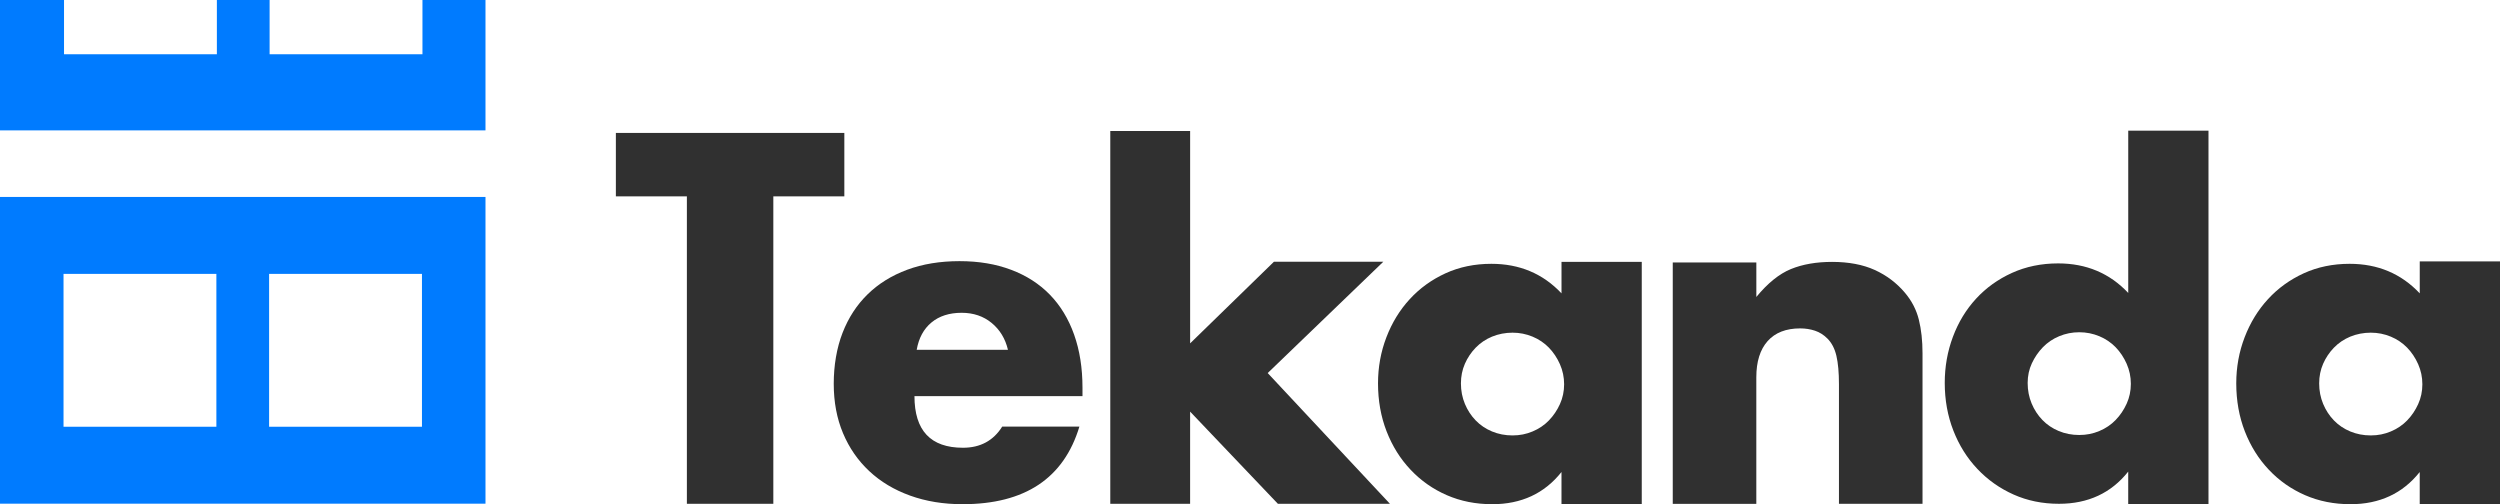
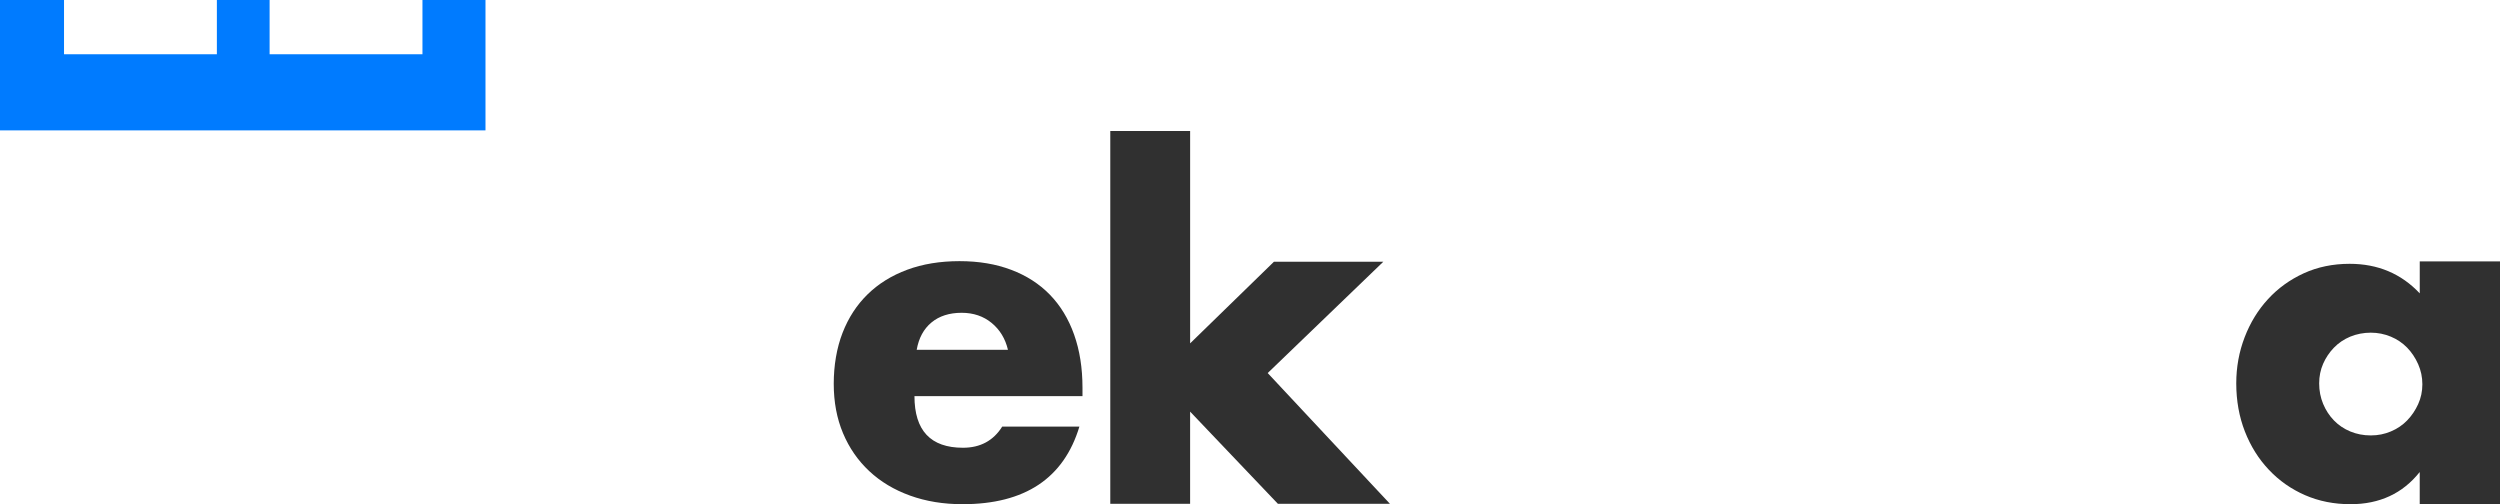
<svg xmlns="http://www.w3.org/2000/svg" id="Calque_2" data-name="Calque 2" viewBox="0 0 1109.04 223.68">
  <defs>
    <style>
      .cls-1 {
        fill: #007bff;
      }

      .cls-2 {
        fill: #303030;
      }
    </style>
  </defs>
  <g id="Calque_1-2" data-name="Calque 1">
    <g>
      <g>
-         <path class="cls-2" d="m343.06,87.11v136.38h-38.35V87.11h-31.5v-28.14h101.35v28.14h-31.5Z" />
        <path class="cls-2" d="m405.67,175.74c0,15.26,7.17,22.89,21.52,22.89,7.69,0,13.5-3.13,17.41-9.39h34.24c-6.92,22.96-24.2,34.43-51.85,34.43-8.48,0-16.24-1.27-23.28-3.82-7.04-2.54-13.08-6.16-18.1-10.86-5.02-4.7-8.9-10.3-11.64-16.83-2.74-6.52-4.11-13.82-4.11-21.91s1.3-15.88,3.91-22.6c2.61-6.72,6.33-12.42,11.15-17.12,4.82-4.7,10.66-8.32,17.51-10.86,6.85-2.54,14.58-3.82,23.19-3.82s16.11,1.27,22.89,3.82c6.78,2.54,12.52,6.23,17.22,11.05,4.7,4.83,8.28,10.73,10.76,17.71,2.48,6.98,3.72,14.84,3.72,23.58v3.72h-74.54Zm41.48-20.54c-1.17-4.96-3.59-8.93-7.24-11.94-3.65-3-8.09-4.5-13.3-4.5-5.48,0-9.95,1.44-13.4,4.3-3.46,2.87-5.64,6.92-6.55,12.13h40.5Z" />
        <path class="cls-2" d="m527.96,58.1v94.22l37.17-36.2h48.52l-51.28,49.37,54.22,58h-49.7l-38.94-40.89v40.89h-35.41V58.1h35.41Z" />
-         <path class="cls-2" d="m692.7,116.18h35.61v107.46h-35.61v-14.25c-7.57,9.52-17.8,14.28-30.72,14.28-7.31,0-14.02-1.34-20.15-4.01-6.13-2.67-11.48-6.42-16.04-11.25-4.57-4.82-8.12-10.5-10.66-17.02-2.54-6.52-3.82-13.63-3.82-21.33,0-7.17,1.24-13.99,3.72-20.45,2.48-6.46,5.93-12.1,10.37-16.92,4.43-4.82,9.72-8.64,15.85-11.45,6.13-2.8,12.91-4.21,20.35-4.21,12.52,0,22.89,4.37,31.11,13.11v-13.98Zm-44.61,53.89c0,3.26.59,6.29,1.76,9.1,1.17,2.81,2.77,5.25,4.79,7.34,2.02,2.09,4.43,3.72,7.24,4.89,2.8,1.17,5.84,1.76,9.1,1.76s6.1-.59,8.9-1.76c2.8-1.17,5.22-2.8,7.24-4.89,2.02-2.09,3.65-4.5,4.89-7.24,1.24-2.74,1.86-5.67,1.86-8.8s-.62-6.1-1.86-8.9c-1.24-2.8-2.87-5.25-4.89-7.34-2.02-2.08-4.44-3.72-7.24-4.89-2.81-1.17-5.77-1.76-8.9-1.76s-6.29.59-9.1,1.76c-2.81,1.17-5.22,2.81-7.24,4.89-2.02,2.09-3.62,4.47-4.79,7.14-1.17,2.68-1.76,5.58-1.76,8.71Z" />
-         <path class="cls-2" d="m742.07,116.43h37.07v15.31c5.05-6.14,10.17-10.27,15.36-12.39,5.19-2.11,11.26-3.17,18.23-3.17,7.37,0,13.69,1.2,18.94,3.58,5.25,2.39,9.73,5.77,13.41,10.14,3,3.55,5.05,7.51,6.14,11.88,1.09,4.37,1.64,9.35,1.64,14.95v66.77h-37.07v-53.04c0-5.19-.38-9.39-1.13-12.6-.75-3.21-2.08-5.77-3.99-7.68-1.64-1.64-3.48-2.8-5.53-3.48-2.05-.68-4.23-1.02-6.55-1.02-6.28,0-11.09,1.88-14.44,5.63-3.35,3.76-5.02,9.11-5.02,16.08v56.12h-37.07v-107.06Z" />
-         <path class="cls-2" d="m944.11,57.97h35.61v165.67h-35.61v-14.43c-7.57,9.52-17.8,14.28-30.72,14.28-7.31,0-14.02-1.37-20.15-4.11-6.13-2.74-11.48-6.52-16.04-11.35-4.57-4.83-8.12-10.5-10.66-17.02-2.54-6.52-3.82-13.56-3.82-21.13,0-7.17,1.2-13.99,3.62-20.45,2.41-6.46,5.84-12.1,10.27-16.92,4.43-4.82,9.75-8.64,15.95-11.45,6.19-2.8,13.01-4.21,20.45-4.21,12.52,0,22.89,4.37,31.11,13.11V57.97Zm-44.61,111.91c0,3.26.59,6.29,1.76,9.1,1.17,2.81,2.77,5.25,4.79,7.34,2.02,2.09,4.43,3.72,7.24,4.89,2.8,1.17,5.84,1.76,9.1,1.76s6.1-.59,8.9-1.76c2.8-1.17,5.22-2.8,7.24-4.89,2.02-2.09,3.65-4.5,4.89-7.24,1.24-2.74,1.86-5.67,1.86-8.8s-.62-6.1-1.86-8.9c-1.24-2.8-2.87-5.25-4.89-7.34-2.02-2.08-4.44-3.72-7.24-4.89-2.81-1.17-5.77-1.76-8.9-1.76s-6.1.59-8.9,1.76c-2.81,1.17-5.22,2.81-7.24,4.89-2.02,2.09-3.65,4.47-4.89,7.14-1.24,2.68-1.86,5.58-1.86,8.71Z" />
        <path class="cls-2" d="m1073.43,115.95h35.61v107.69h-35.61v-14.25c-7.57,9.52-17.8,14.28-30.72,14.28-7.31,0-14.02-1.34-20.15-4.01-6.13-2.67-11.48-6.42-16.04-11.25-4.57-4.82-8.12-10.5-10.66-17.02-2.54-6.52-3.82-13.63-3.82-21.33,0-7.17,1.24-13.99,3.72-20.45,2.48-6.46,5.93-12.1,10.37-16.92,4.43-4.82,9.72-8.64,15.85-11.45,6.13-2.8,12.91-4.21,20.35-4.21,12.52,0,22.89,4.37,31.11,13.11v-14.21Zm-44.61,54.12c0,3.26.59,6.29,1.76,9.1,1.17,2.81,2.77,5.25,4.79,7.34,2.02,2.09,4.43,3.72,7.24,4.89,2.8,1.17,5.84,1.76,9.1,1.76s6.1-.59,8.9-1.76c2.8-1.17,5.22-2.8,7.24-4.89,2.02-2.09,3.65-4.5,4.89-7.24,1.24-2.74,1.86-5.67,1.86-8.8s-.62-6.1-1.86-8.9c-1.24-2.8-2.87-5.25-4.89-7.34-2.02-2.08-4.44-3.72-7.24-4.89-2.81-1.17-5.77-1.76-8.9-1.76s-6.29.59-9.1,1.76c-2.81,1.17-5.22,2.81-7.24,4.89-2.02,2.09-3.62,4.47-4.79,7.14-1.17,2.68-1.76,5.58-1.76,8.71Z" />
      </g>
-       <path class="cls-1" d="m0,87.37v136.07h215.37V87.37H0Zm95.99,101.94H28.18v-67.81h67.81v67.81Zm91.2,0h-67.81v-67.81h67.81v67.81Z" />
      <polygon class="cls-1" points="215.37 0 215.37 57.84 0 57.84 0 0 28.4 0 28.4 24.07 96.21 24.07 96.21 0 119.6 0 119.6 24.07 187.41 24.07 187.41 0 215.37 0" />
    </g>
  </g>
</svg>